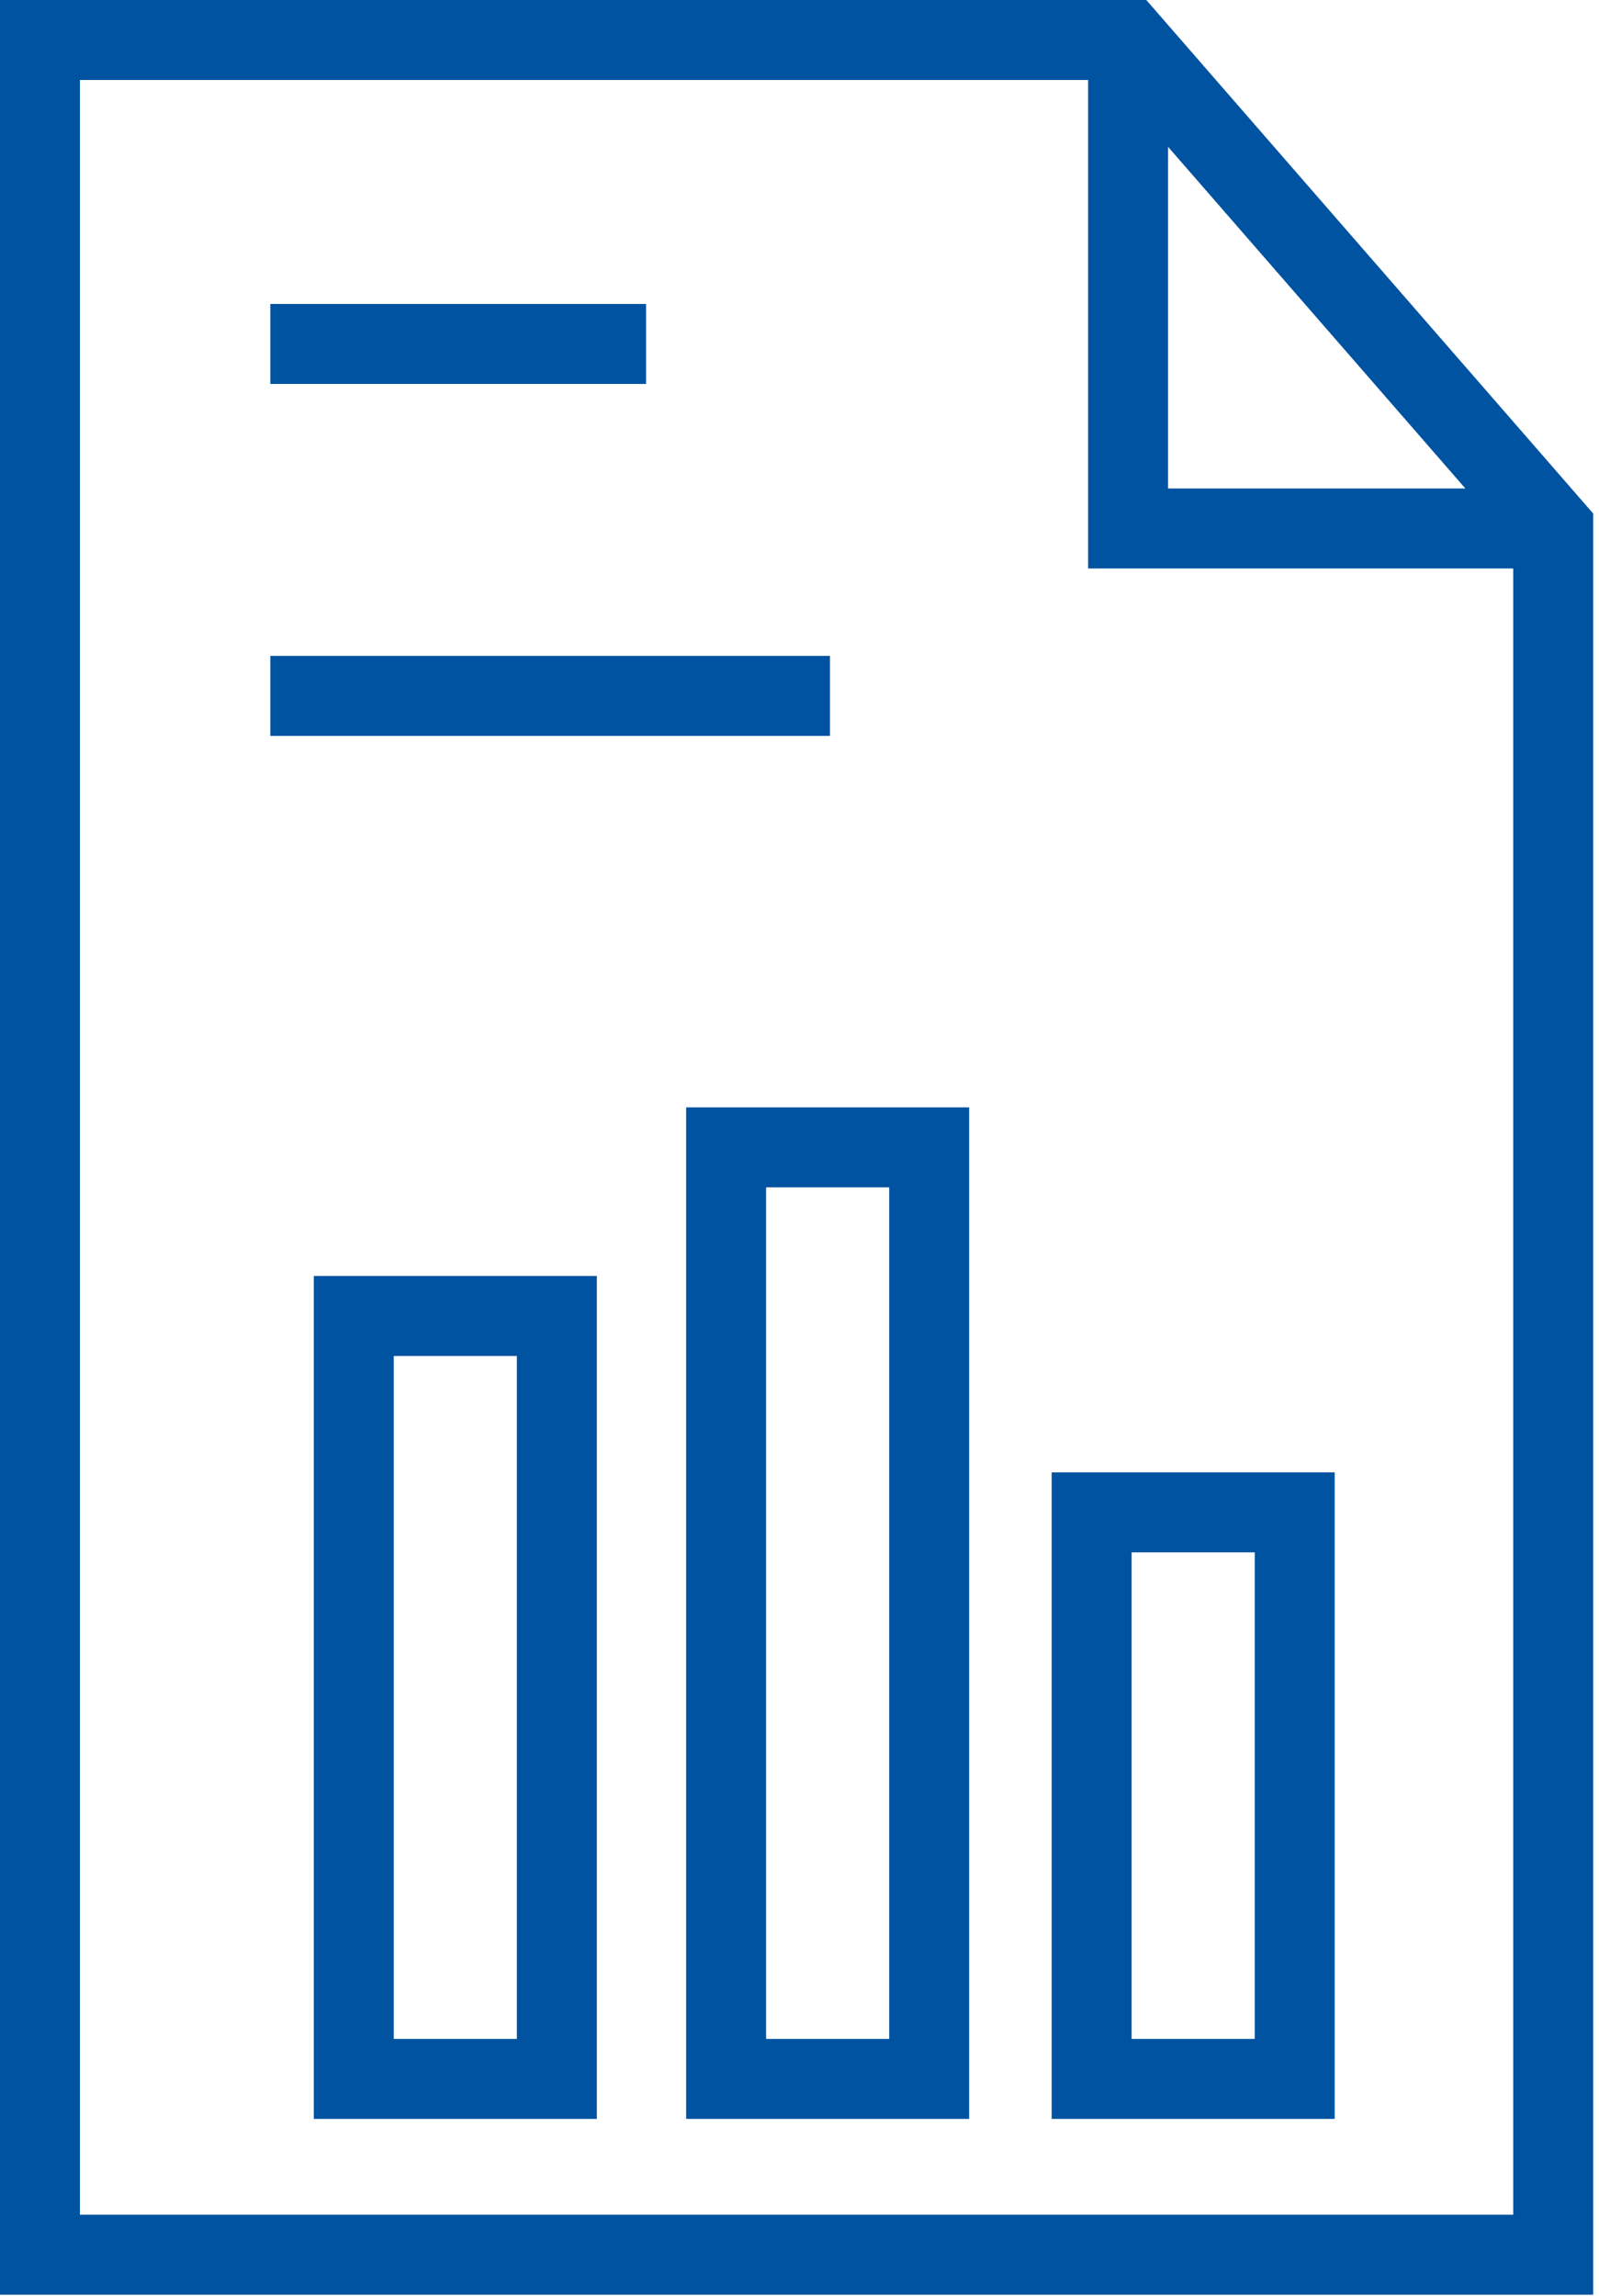
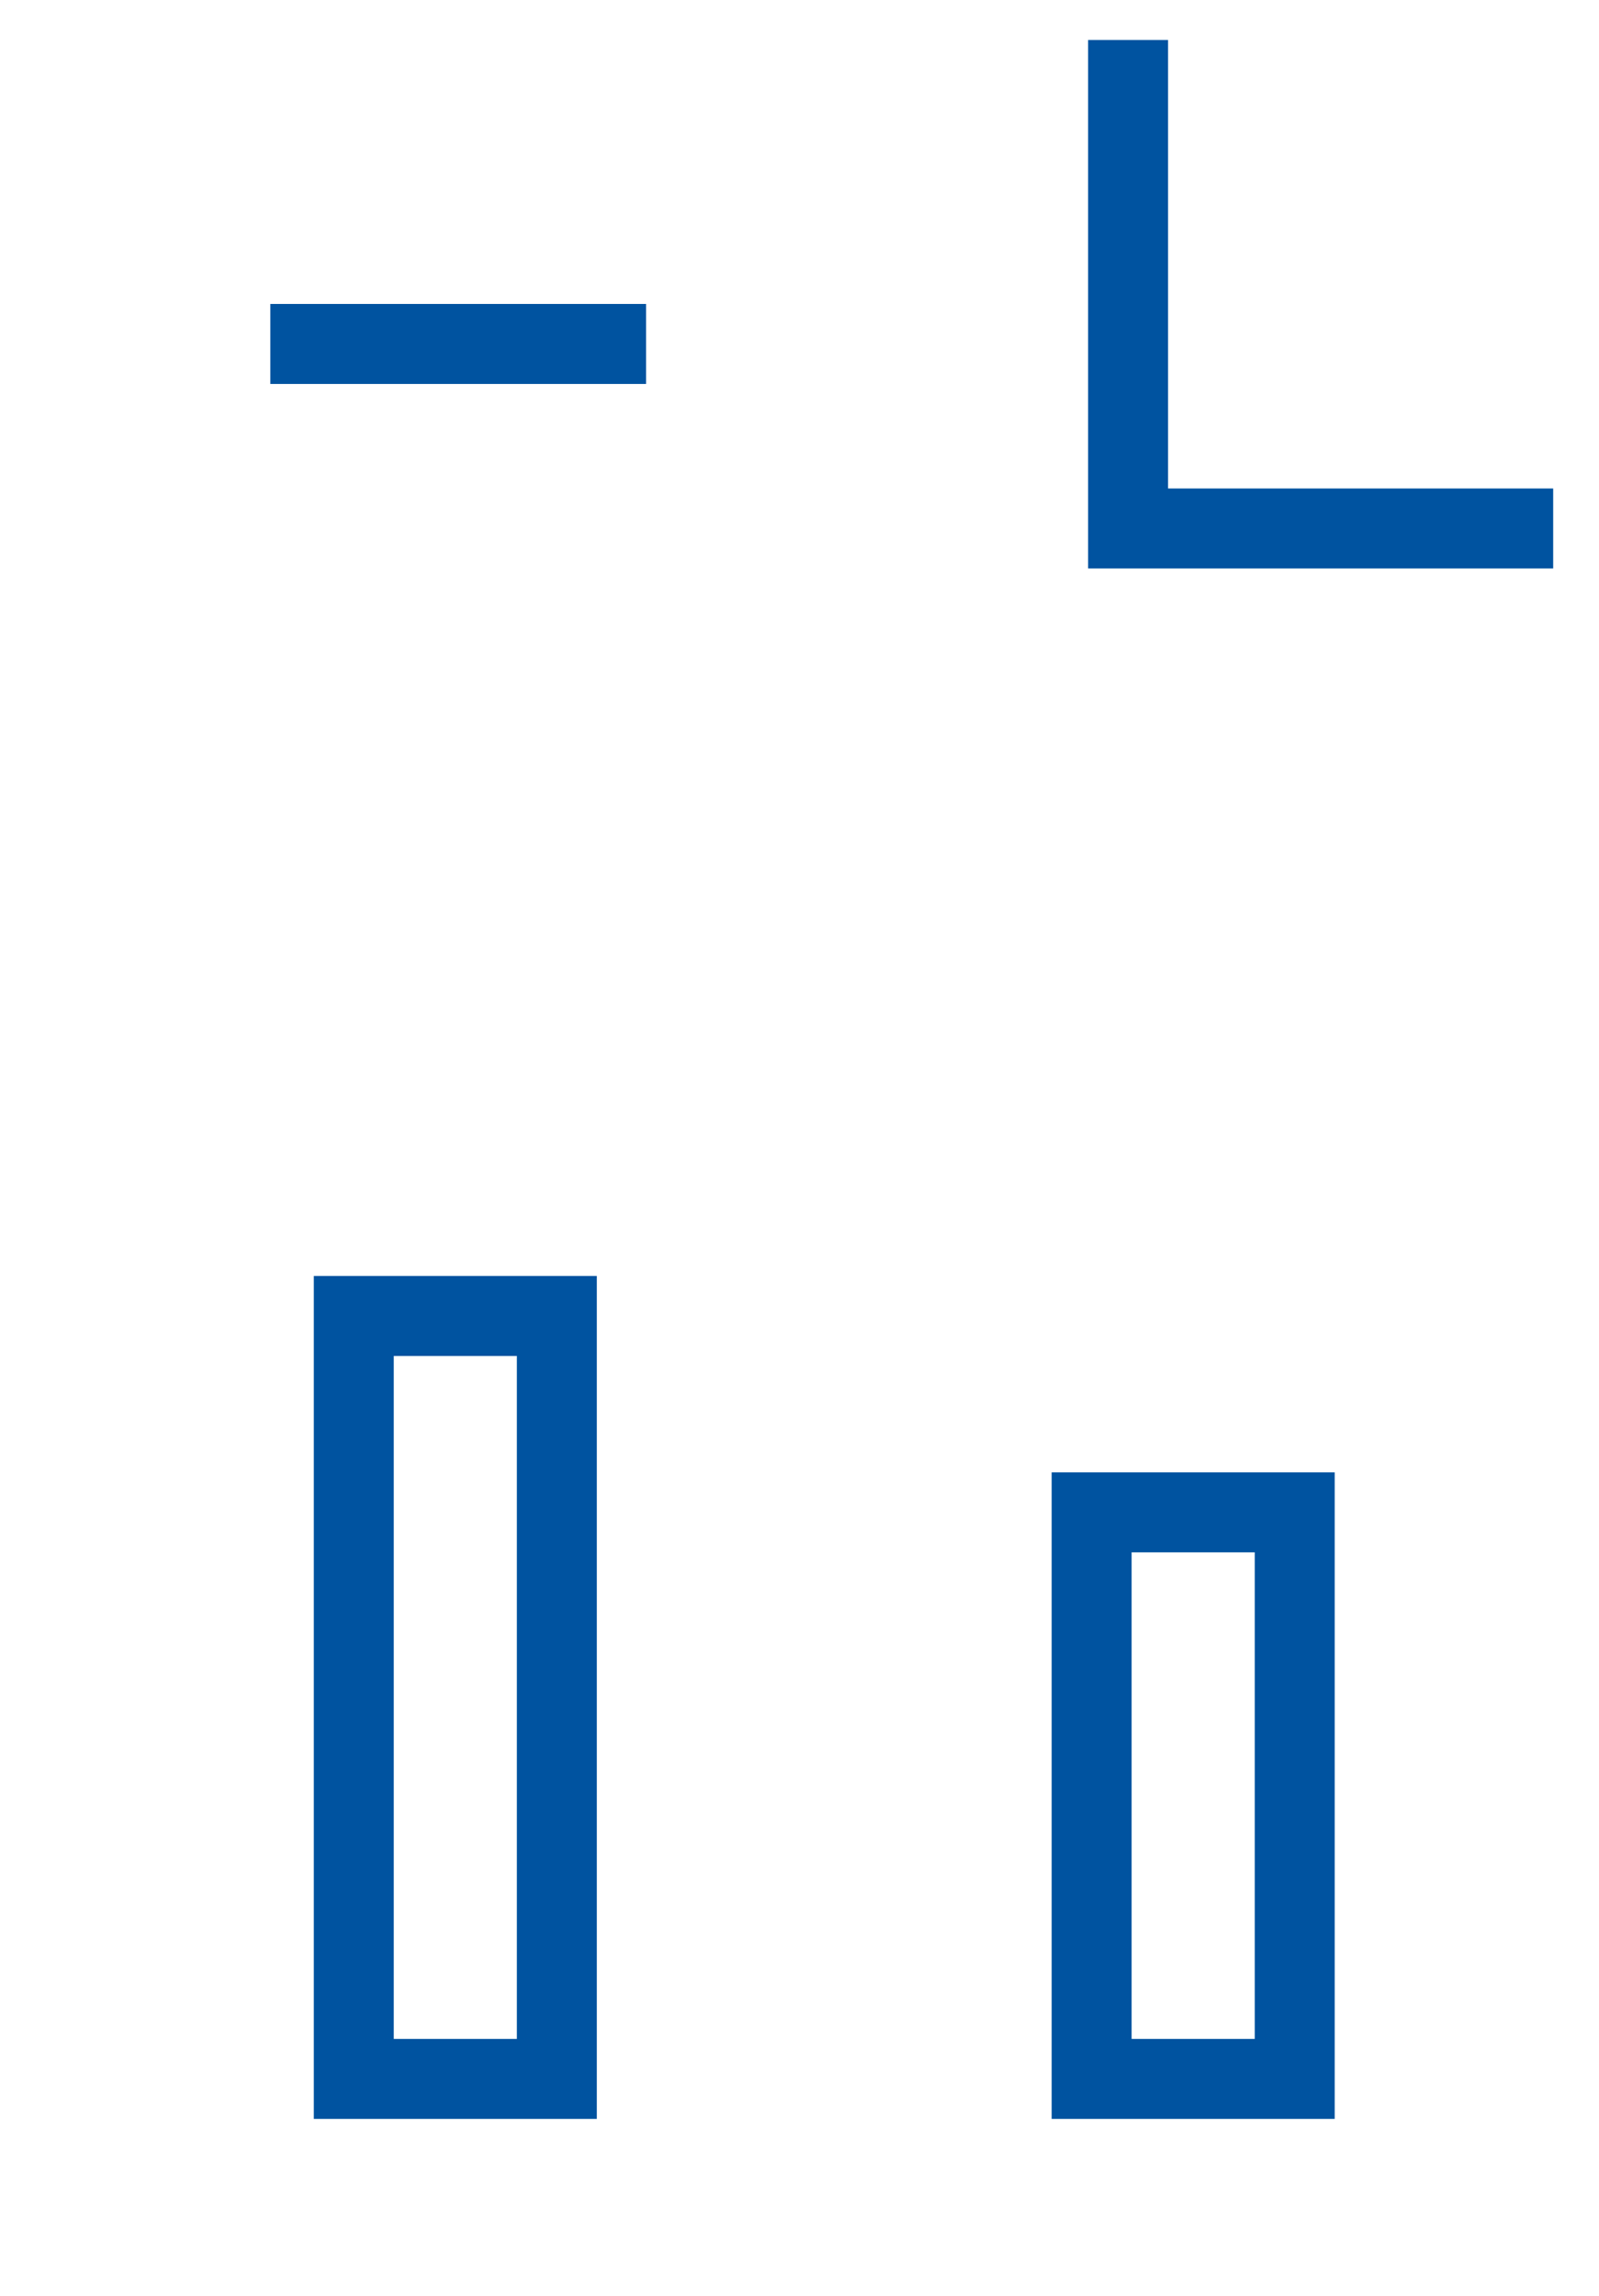
<svg xmlns="http://www.w3.org/2000/svg" width="200" height="287" viewBox="0 0 200 287" fill="none">
-   <path d="M5 5H141.1L194.27 66.07V281.88H5V5Z" stroke="#0053A0" stroke-width="10" stroke-miterlimit="10" />
  <path d="M141.1 5V66.07H194.27" stroke="#0053A0" stroke-width="10" stroke-miterlimit="10" />
  <path d="M69.65 164.52H44.25V259.9H69.65V164.52Z" stroke="#0053A0" stroke-width="10" stroke-miterlimit="10" />
-   <path d="M116.22 143.44H90.82V259.9H116.22V143.44Z" stroke="#0053A0" stroke-width="10" stroke-miterlimit="10" />
  <path d="M161.94 189.07H136.54V259.9H161.94V189.07Z" stroke="#0053A0" stroke-width="10" stroke-miterlimit="10" />
  <path d="M33.81 43H80.81" stroke="#0053A0" stroke-width="10" stroke-miterlimit="10" />
-   <path d="M33.81 87H103.81" stroke="#0053A0" stroke-width="10" stroke-miterlimit="10" />
</svg>